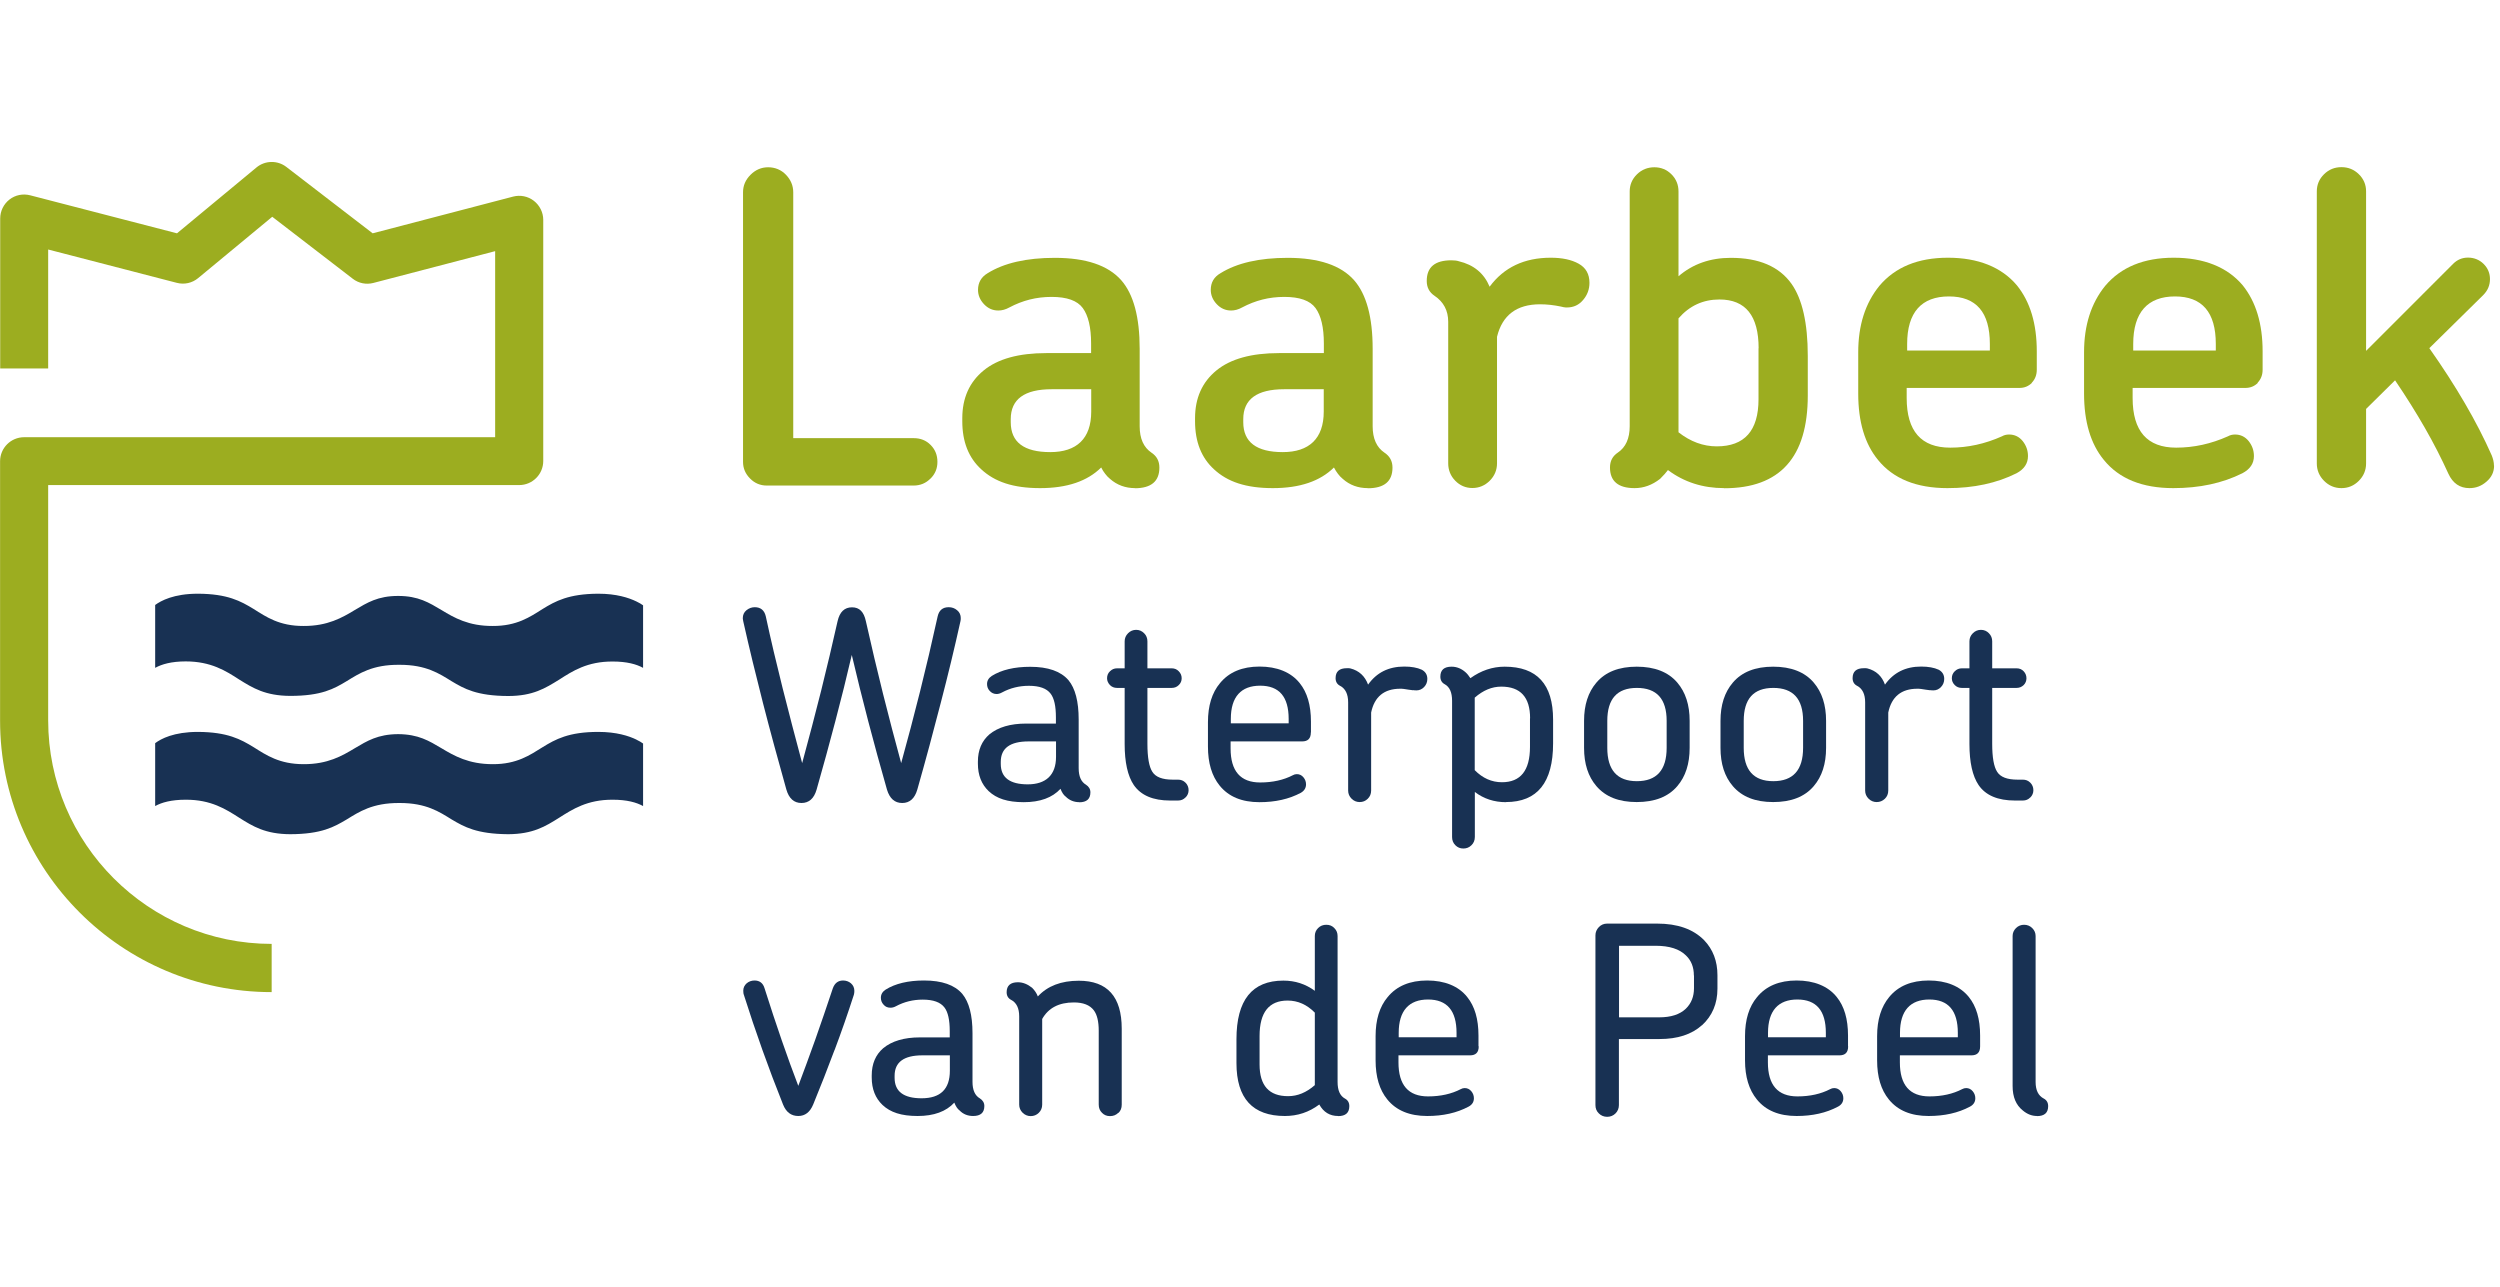
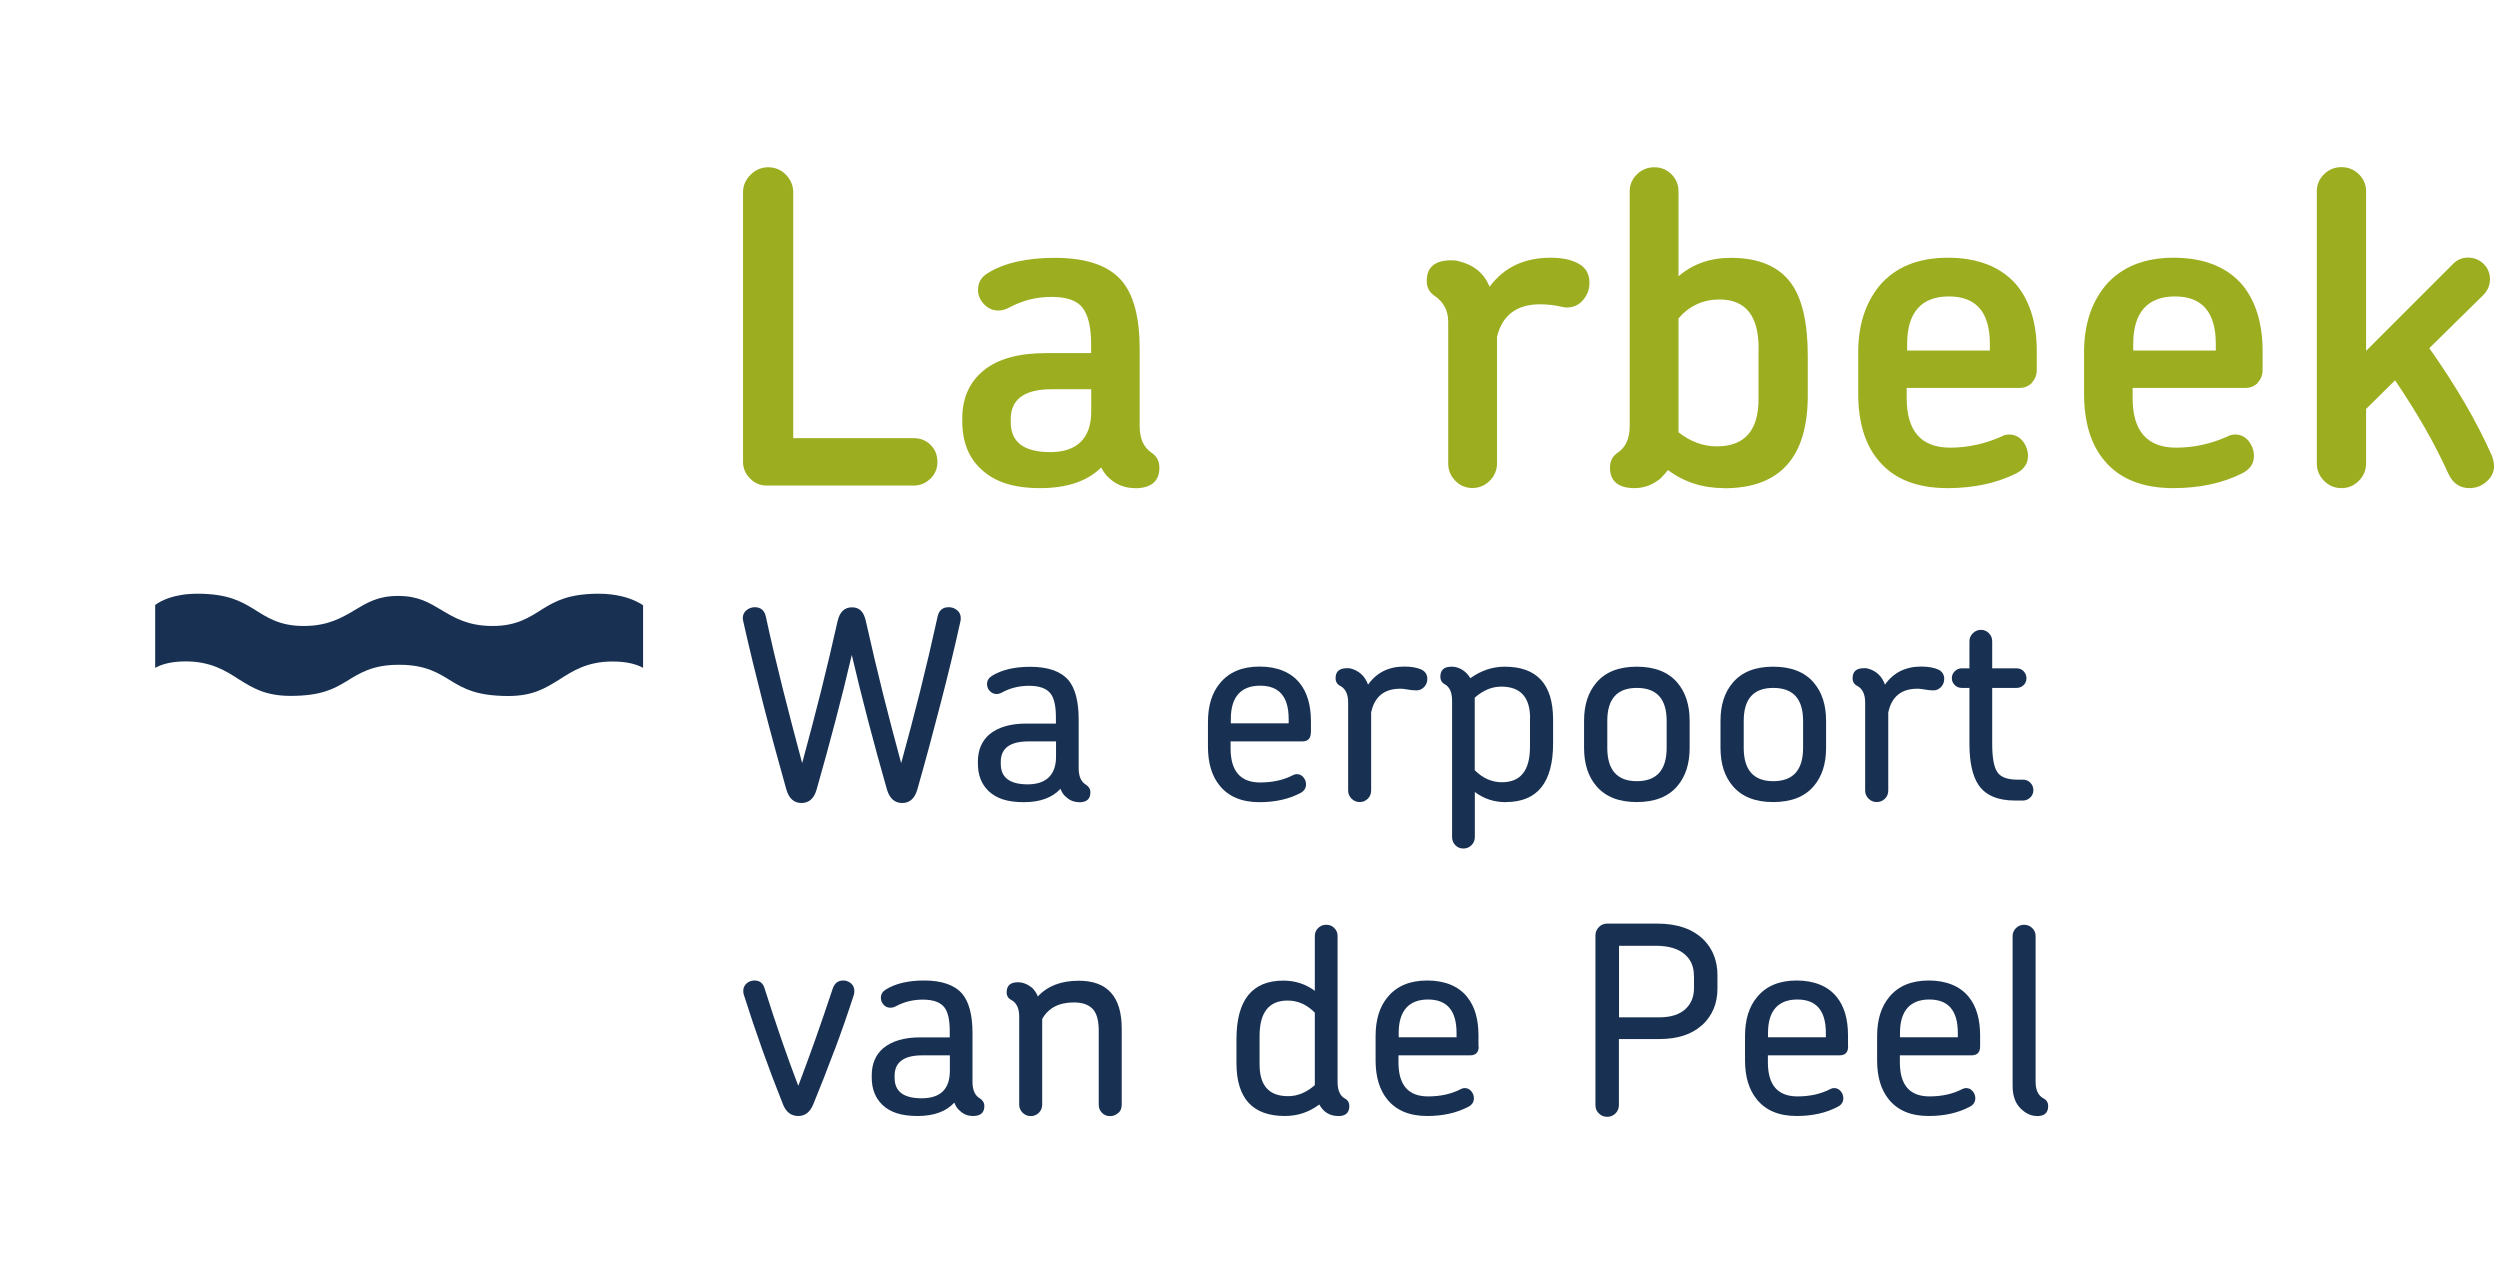
<svg xmlns="http://www.w3.org/2000/svg" width="100%" height="100%" viewBox="0 0 270 139" version="1.1" xml:space="preserve" style="fill-rule:evenodd;clip-rule:evenodd;stroke-linejoin:round;stroke-miterlimit:2;">
  <g transform="matrix(1.267,0,0,1.267,-35.911,-18.399)">
    <path d="M107.66,55.31C107.27,55.71 106.79,55.91 106.22,55.91L93.7,55.91C93.15,55.91 92.67,55.71 92.28,55.31C91.88,54.91 91.68,54.44 91.68,53.89L91.68,30.92C91.68,30.34 91.89,29.85 92.32,29.42C92.74,29 93.24,28.78 93.82,28.78C94.4,28.78 94.93,28.99 95.34,29.42C95.75,29.85 95.96,30.34 95.96,30.92L95.96,51.87L106.23,51.87C106.8,51.87 107.29,52.06 107.67,52.45C108.06,52.84 108.25,53.32 108.25,53.89C108.25,54.46 108.06,54.91 107.67,55.31" style="fill:rgb(156,173,32);fill-rule:nonzero;" />
  </g>
  <g transform="matrix(1.267,0,0,1.267,-35.911,-18.399)">
    <path d="M121.36,47.7L117.99,47.7C115.67,47.7 114.5,48.55 114.5,50.25L114.5,50.51C114.5,52.21 115.62,53.06 117.87,53.06C120.12,53.06 121.36,51.91 121.36,49.61L121.36,47.7ZM125.1,56.13C124.28,56.13 123.56,55.87 122.96,55.34C122.81,55.22 122.67,55.07 122.55,54.91C122.42,54.75 122.31,54.57 122.21,54.37C121.03,55.54 119.3,56.13 117,56.13C114.7,56.13 113.13,55.59 111.98,54.52C110.91,53.54 110.37,52.18 110.37,50.43L110.37,50.17C110.37,48.45 110.98,47.09 112.19,46.1C113.4,45.11 115.18,44.62 117.53,44.62L121.35,44.62L121.35,43.8C121.35,42.43 121.11,41.42 120.64,40.78C120.17,40.14 119.28,39.83 117.98,39.83C116.68,39.83 115.51,40.13 114.38,40.73C114.06,40.91 113.74,40.99 113.44,40.99C112.96,40.99 112.56,40.81 112.22,40.45C111.88,40.09 111.71,39.68 111.71,39.23C111.71,38.61 111.99,38.13 112.53,37.81C113.93,36.94 115.84,36.5 118.26,36.5C120.91,36.5 122.8,37.14 123.92,38.41C124.97,39.61 125.49,41.56 125.49,44.26L125.49,50.86C125.49,51.91 125.83,52.66 126.5,53.11C126.95,53.41 127.17,53.83 127.17,54.38C127.17,55.55 126.47,56.14 125.07,56.14" style="fill:rgb(156,173,32);fill-rule:nonzero;" />
  </g>
  <g transform="matrix(1.267,0,0,1.267,-35.911,-18.399)">
-     <path d="M141.18,47.7L137.81,47.7C135.49,47.7 134.32,48.55 134.32,50.25L134.32,50.51C134.32,52.21 135.45,53.06 137.69,53.06C139.93,53.06 141.18,51.91 141.18,49.61L141.18,47.7ZM144.93,56.13C144.11,56.13 143.39,55.87 142.8,55.34C142.65,55.22 142.51,55.07 142.39,54.91C142.27,54.75 142.15,54.57 142.05,54.37C140.87,55.54 139.14,56.13 136.84,56.13C134.54,56.13 132.97,55.59 131.82,54.52C130.75,53.54 130.21,52.18 130.21,50.43L130.21,50.17C130.21,48.45 130.82,47.09 132.03,46.1C133.24,45.11 135.02,44.62 137.37,44.62L141.19,44.62L141.19,43.8C141.19,42.43 140.95,41.42 140.48,40.78C140.01,40.14 139.12,39.83 137.82,39.83C136.52,39.83 135.35,40.13 134.22,40.73C133.9,40.91 133.58,40.99 133.28,40.99C132.81,40.99 132.4,40.81 132.06,40.45C131.72,40.09 131.55,39.68 131.55,39.23C131.55,38.61 131.82,38.13 132.38,37.81C133.78,36.94 135.69,36.5 138.11,36.5C140.76,36.5 142.65,37.14 143.77,38.41C144.82,39.61 145.35,41.56 145.35,44.26L145.35,50.86C145.35,51.91 145.69,52.66 146.36,53.11C146.81,53.41 147.04,53.83 147.04,54.38C147.04,55.55 146.34,56.14 144.94,56.14" style="fill:rgb(156,173,32);fill-rule:nonzero;" />
-   </g>
+     </g>
  <g transform="matrix(1.267,0,0,1.267,-35.911,-18.399)">
    <path d="M161.64,40.71C161.56,40.7 161.48,40.68 161.38,40.65C160.8,40.53 160.22,40.46 159.62,40.46C157.62,40.46 156.4,41.39 155.95,43.23L155.95,54.02C155.95,54.59 155.74,55.09 155.33,55.5C154.92,55.91 154.42,56.12 153.85,56.12C153.28,56.12 152.79,55.91 152.39,55.5C151.99,55.09 151.79,54.59 151.79,54.02L151.79,41.95C151.79,41 151.4,40.26 150.63,39.74C150.18,39.44 149.96,39.02 149.96,38.47C149.96,37.29 150.66,36.71 152.06,36.71C152.33,36.71 152.55,36.74 152.69,36.79C153.96,37.09 154.84,37.81 155.32,38.96C156.54,37.31 158.28,36.49 160.53,36.49C161.51,36.49 162.3,36.66 162.91,37C163.52,37.34 163.83,37.88 163.83,38.63C163.83,39.18 163.65,39.67 163.29,40.09C162.93,40.52 162.47,40.73 161.92,40.73C161.82,40.73 161.73,40.73 161.66,40.71" style="fill:rgb(156,173,32);fill-rule:nonzero;" />
  </g>
  <g transform="matrix(1.267,0,0,1.267,-35.911,-18.399)">
    <path d="M178.25,44.21C178.25,41.44 177.14,40.05 174.91,40.05C173.51,40.05 172.35,40.59 171.42,41.66L171.42,51.37C172.44,52.17 173.53,52.57 174.68,52.57C177.05,52.57 178.24,51.23 178.24,48.56L178.24,44.21L178.25,44.21ZM175.32,56.13C173.49,56.13 171.9,55.62 170.52,54.59C170.44,54.69 170.35,54.8 170.24,54.93C170.13,55.05 169.99,55.19 169.85,55.34C169.17,55.87 168.45,56.13 167.68,56.13C166.28,56.13 165.58,55.54 165.58,54.37C165.58,53.82 165.8,53.4 166.25,53.1C166.92,52.65 167.26,51.9 167.26,50.85L167.26,30.84C167.26,30.27 167.47,29.78 167.88,29.38C168.29,28.98 168.79,28.78 169.36,28.78C169.93,28.78 170.42,28.98 170.82,29.38C171.22,29.78 171.42,30.27 171.42,30.84L171.42,38.07C172.64,37.02 174.13,36.5 175.88,36.5C178.28,36.5 180,37.24 181.05,38.71C181.97,40.01 182.44,42.06 182.44,44.86L182.44,48.23C182.44,53.5 180.07,56.14 175.32,56.14" style="fill:rgb(156,173,32);fill-rule:nonzero;" />
  </g>
  <g transform="matrix(1.267,0,0,1.267,-35.911,-18.399)">
    <path d="M197.96,43.84C197.96,41.14 196.8,39.79 194.47,39.79C192.14,39.79 190.91,41.14 190.91,43.84L190.91,44.4L197.96,44.4L197.96,43.84ZM201.54,47.16C201.25,47.45 200.9,47.59 200.47,47.59L190.87,47.59L190.87,48.45C190.87,51.27 192.11,52.68 194.58,52.68C196.08,52.68 197.55,52.36 199,51.71C199.17,51.61 199.37,51.56 199.6,51.56C200.07,51.56 200.46,51.75 200.76,52.12C201.06,52.5 201.21,52.92 201.21,53.4C201.21,54.02 200.89,54.51 200.24,54.86C198.54,55.71 196.58,56.13 194.35,56.13C191.7,56.13 189.73,55.33 188.43,53.73C187.3,52.36 186.74,50.47 186.74,48.07L186.74,44.55C186.74,42.25 187.34,40.37 188.54,38.89C189.89,37.29 191.84,36.49 194.39,36.49C196.94,36.49 198.95,37.28 200.27,38.85C201.4,40.25 201.96,42.12 201.96,44.47L201.96,46.04C201.96,46.49 201.81,46.86 201.53,47.15" style="fill:rgb(156,173,32);fill-rule:nonzero;" />
  </g>
  <g transform="matrix(1.267,0,0,1.267,-35.911,-18.399)">
    <path d="M217.22,43.84C217.22,41.14 216.06,39.79 213.74,39.79C211.42,39.79 210.18,41.14 210.18,43.84L210.18,44.4L217.22,44.4L217.22,43.84ZM220.8,47.16C220.51,47.45 220.16,47.59 219.73,47.59L210.13,47.59L210.13,48.45C210.13,51.27 211.37,52.68 213.84,52.68C215.34,52.68 216.81,52.36 218.26,51.71C218.44,51.61 218.63,51.56 218.86,51.56C219.33,51.56 219.72,51.75 220.02,52.12C220.32,52.5 220.47,52.92 220.47,53.4C220.47,54.02 220.15,54.51 219.49,54.86C217.79,55.71 215.83,56.13 213.6,56.13C210.95,56.13 208.98,55.33 207.68,53.73C206.55,52.36 205.99,50.47 205.99,48.07L205.99,44.55C205.99,42.25 206.59,40.37 207.79,38.89C209.14,37.29 211.09,36.49 213.64,36.49C216.19,36.49 218.2,37.28 219.52,38.85C220.64,40.25 221.21,42.12 221.21,44.47L221.21,46.04C221.21,46.49 221.06,46.86 220.78,47.15" style="fill:rgb(156,173,32);fill-rule:nonzero;" />
  </g>
  <g transform="matrix(1.267,0,0,1.267,-35.911,-18.399)">
    <path d="M240.94,54.22C240.94,54.75 240.73,55.2 240.3,55.57C239.87,55.95 239.39,56.13 238.84,56.13C238.02,56.13 237.42,55.72 237.04,54.89C236.46,53.61 235.8,52.32 235.05,51.01C234.3,49.7 233.45,48.34 232.5,46.94L230.03,49.38L230.03,54.03C230.03,54.6 229.82,55.1 229.41,55.51C229,55.92 228.51,56.13 227.93,56.13C227.35,56.13 226.86,55.92 226.45,55.51C226.04,55.1 225.83,54.6 225.83,54.03L225.83,30.83C225.83,30.26 226.04,29.77 226.45,29.37C226.86,28.97 227.35,28.77 227.93,28.77C228.51,28.77 229,28.97 229.41,29.37C229.82,29.77 230.03,30.26 230.03,30.83L230.03,44.43L237.45,37.01C237.8,36.66 238.22,36.48 238.72,36.48C239.22,36.48 239.69,36.66 240.05,37.02C240.41,37.38 240.59,37.81 240.59,38.31C240.59,38.84 240.4,39.28 240.03,39.66L235.42,44.2C237.69,47.42 239.47,50.47 240.74,53.34C240.86,53.64 240.93,53.93 240.93,54.2" style="fill:rgb(156,173,32);fill-rule:nonzero;" />
  </g>
  <g transform="matrix(1.267,0,0,1.267,-35.911,-18.399)">
    <path d="M110.24,67.32C110.24,67.32 110.22,67.41 110.21,67.49C109.71,69.75 109.15,72.07 108.53,74.45C107.92,76.82 107.26,79.28 106.54,81.81C106.32,82.58 105.89,82.97 105.25,82.97C104.61,82.97 104.18,82.59 103.95,81.83C103.38,79.84 102.85,77.89 102.35,75.99C101.85,74.09 101.39,72.21 100.95,70.35C100.52,72.21 100.05,74.09 99.55,75.99C99.05,77.89 98.52,79.84 97.95,81.83C97.73,82.59 97.3,82.97 96.66,82.97C96.02,82.97 95.59,82.58 95.37,81.81C94.66,79.28 93.99,76.83 93.38,74.45C92.77,72.07 92.21,69.76 91.7,67.49C91.69,67.42 91.67,67.36 91.67,67.32C91.67,67.28 91.66,67.25 91.66,67.22C91.66,66.94 91.76,66.71 91.97,66.54C92.18,66.37 92.42,66.28 92.68,66.28C93.18,66.28 93.5,66.54 93.62,67.06C94.05,69.06 94.53,71.09 95.05,73.16C95.57,75.23 96.13,77.37 96.72,79.57C97.3,77.44 97.84,75.38 98.34,73.39C98.84,71.39 99.3,69.42 99.74,67.47C99.92,66.68 100.33,66.29 100.97,66.29C101.61,66.29 101.98,66.68 102.15,67.47C102.63,69.6 103.11,71.66 103.61,73.65C104.11,75.65 104.63,77.62 105.16,79.57C105.71,77.58 106.25,75.54 106.77,73.46C107.29,71.38 107.79,69.25 108.27,67.06C108.39,66.54 108.7,66.28 109.21,66.28C109.48,66.28 109.72,66.36 109.93,66.54C110.14,66.71 110.24,66.94 110.24,67.22C110.24,67.25 110.24,67.28 110.23,67.32" style="fill:rgb(24,49,83);fill-rule:nonzero;" />
  </g>
  <g transform="matrix(1.267,0,0,1.267,-35.911,-18.399)">
    <path d="M118.36,77.72L116.02,77.72C114.44,77.72 113.65,78.3 113.65,79.46L113.65,79.64C113.65,80.8 114.42,81.38 115.95,81.38C117.48,81.38 118.36,80.6 118.36,79.04L118.36,77.72ZM120.35,82.9C119.89,82.9 119.5,82.74 119.19,82.43C119.01,82.3 118.86,82.07 118.74,81.76C118.04,82.52 117,82.9 115.61,82.9C114.22,82.9 113.29,82.59 112.62,81.96C112.01,81.38 111.7,80.6 111.7,79.62L111.7,79.44C111.7,78.46 112.03,77.68 112.68,77.12C113.42,76.51 114.47,76.2 115.81,76.2L118.35,76.2L118.35,75.66C118.35,74.71 118.2,74.04 117.9,73.65C117.56,73.2 116.94,72.98 116.05,72.98C115.22,72.98 114.46,73.17 113.77,73.54C113.61,73.63 113.45,73.68 113.3,73.68C113.06,73.68 112.87,73.59 112.71,73.42C112.55,73.25 112.48,73.05 112.48,72.83C112.48,72.55 112.61,72.32 112.88,72.14C113.71,71.62 114.81,71.36 116.16,71.36C117.68,71.36 118.76,71.74 119.42,72.5C120,73.2 120.29,74.32 120.29,75.85L120.29,80C120.29,80.7 120.5,81.17 120.91,81.41C121.16,81.57 121.29,81.79 121.29,82.06C121.29,82.63 120.97,82.91 120.33,82.91" style="fill:rgb(24,49,83);fill-rule:nonzero;" />
  </g>
  <g transform="matrix(1.267,0,0,1.267,-35.911,-18.399)">
-     <path d="M129.4,82.49C129.23,82.67 129.02,82.76 128.76,82.76L128.09,82.76C126.63,82.76 125.6,82.32 124.99,81.44C124.47,80.67 124.21,79.5 124.21,77.94L124.21,73.16L123.56,73.16C123.32,73.16 123.12,73.08 122.96,72.92C122.8,72.75 122.71,72.56 122.71,72.34C122.71,72.1 122.79,71.9 122.96,71.74C123.12,71.58 123.32,71.49 123.56,71.49L124.21,71.49L124.21,69.19C124.21,68.92 124.31,68.69 124.5,68.5C124.69,68.31 124.92,68.21 125.19,68.21C125.46,68.21 125.68,68.31 125.87,68.5C126.06,68.69 126.15,68.92 126.15,69.19L126.15,71.49L128.22,71.49C128.46,71.49 128.66,71.57 128.82,71.74C128.99,71.91 129.07,72.11 129.07,72.34C129.07,72.56 128.99,72.76 128.82,72.92C128.66,73.08 128.46,73.16 128.22,73.16L126.15,73.16L126.15,77.92C126.15,79.08 126.29,79.88 126.57,80.31C126.85,80.76 127.43,80.98 128.31,80.98L128.76,80.98C129.01,80.98 129.22,81.06 129.4,81.24C129.57,81.41 129.66,81.63 129.66,81.88C129.66,82.12 129.57,82.33 129.4,82.5" style="fill:rgb(24,49,83);fill-rule:nonzero;" />
-   </g>
+     </g>
  <g transform="matrix(1.267,0,0,1.267,-35.911,-18.399)">
    <path d="M138.19,75.8C138.19,73.91 137.38,72.97 135.76,72.97C134.14,72.97 133.26,73.91 133.26,75.8L133.26,76.18L138.19,76.18L138.19,75.8ZM140.08,76.96C140.08,77.47 139.83,77.72 139.34,77.72L133.24,77.72L133.24,78.32C133.24,80.25 134.08,81.22 135.76,81.22C136.83,81.22 137.76,81.01 138.55,80.6C138.65,80.54 138.76,80.51 138.89,80.51C139.11,80.51 139.3,80.6 139.45,80.78C139.6,80.96 139.67,81.16 139.67,81.38C139.67,81.69 139.52,81.93 139.23,82.1C138.22,82.64 137.04,82.9 135.7,82.9C134.2,82.9 133.07,82.43 132.31,81.49C131.64,80.67 131.31,79.56 131.31,78.16L131.31,76.08C131.31,74.68 131.65,73.57 132.34,72.75C133.11,71.81 134.24,71.34 135.71,71.34C137.18,71.34 138.38,71.81 139.13,72.75C139.77,73.54 140.09,74.63 140.09,76.03L140.09,76.94L140.08,76.96Z" style="fill:rgb(24,49,83);fill-rule:nonzero;" />
  </g>
  <g transform="matrix(1.267,0,0,1.267,-35.911,-18.399)">
    <path d="M148.79,73.36C148.67,73.35 148.54,73.33 148.41,73.31C148.27,73.29 148.14,73.27 148.02,73.25C147.89,73.23 147.79,73.23 147.7,73.23C146.33,73.23 145.5,73.91 145.22,75.26L145.22,81.91C145.22,82.19 145.12,82.43 144.93,82.61C144.74,82.8 144.51,82.89 144.24,82.89C143.97,82.89 143.74,82.79 143.55,82.6C143.36,82.41 143.26,82.18 143.26,81.91L143.26,74.39C143.26,73.69 143.03,73.22 142.57,72.98C142.32,72.85 142.19,72.63 142.19,72.33C142.19,71.76 142.51,71.48 143.15,71.48C143.31,71.48 143.42,71.48 143.46,71.5C144.19,71.69 144.69,72.15 144.96,72.88C145.69,71.85 146.71,71.34 148.04,71.34C148.65,71.34 149.15,71.43 149.54,71.61C149.85,71.78 150.01,72.04 150.01,72.39C150.01,72.66 149.92,72.89 149.74,73.08C149.56,73.27 149.34,73.37 149.09,73.37C149.02,73.37 148.92,73.37 148.8,73.35" style="fill:rgb(24,49,83);fill-rule:nonzero;" />
  </g>
  <g transform="matrix(1.267,0,0,1.267,-35.911,-18.399)">
    <path d="M158.77,75.75C158.77,73.95 157.95,73.05 156.31,73.05C155.52,73.05 154.77,73.36 154.05,73.99L154.05,80.17C154.72,80.85 155.49,81.2 156.37,81.2C157.96,81.2 158.76,80.2 158.76,78.19L158.76,75.76L158.77,75.75ZM156.72,82.9C155.71,82.9 154.82,82.61 154.06,82.03L154.06,85.87C154.06,86.15 153.96,86.39 153.77,86.57C153.58,86.76 153.35,86.85 153.08,86.85C152.81,86.85 152.59,86.76 152.4,86.57C152.21,86.38 152.12,86.15 152.12,85.87L152.12,74.26C152.12,73.54 151.91,73.08 151.5,72.85C151.25,72.72 151.12,72.5 151.12,72.2C151.12,71.63 151.44,71.35 152.08,71.35C152.51,71.35 152.91,71.51 153.26,71.82C153.41,71.95 153.55,72.13 153.68,72.33C154.59,71.68 155.56,71.35 156.6,71.35C159.36,71.35 160.73,72.85 160.73,75.86L160.73,77.89C160.73,81.22 159.39,82.89 156.71,82.89" style="fill:rgb(24,49,83);fill-rule:nonzero;" />
  </g>
  <g transform="matrix(1.267,0,0,1.267,-35.911,-18.399)">
    <path d="M170.41,75.97C170.41,74.09 169.56,73.16 167.87,73.16C166.18,73.16 165.35,74.1 165.35,75.97L165.35,78.27C165.35,80.16 166.19,81.11 167.87,81.11C169.55,81.11 170.41,80.17 170.41,78.27L170.41,75.97ZM171.32,81.53C170.55,82.44 169.39,82.89 167.86,82.89C166.33,82.89 165.2,82.44 164.42,81.53C163.72,80.71 163.37,79.63 163.37,78.27L163.37,75.97C163.37,74.61 163.72,73.53 164.42,72.71C165.19,71.8 166.34,71.35 167.86,71.35C169.38,71.35 170.55,71.8 171.32,72.71C172.02,73.53 172.37,74.61 172.37,75.97L172.37,78.27C172.37,79.63 172.02,80.71 171.32,81.53" style="fill:rgb(24,49,83);fill-rule:nonzero;" />
  </g>
  <g transform="matrix(1.267,0,0,1.267,-35.911,-18.399)">
    <path d="M182.04,75.97C182.04,74.09 181.19,73.16 179.5,73.16C177.81,73.16 176.98,74.1 176.98,75.97L176.98,78.27C176.98,80.16 177.82,81.11 179.5,81.11C181.18,81.11 182.04,80.17 182.04,78.27L182.04,75.97ZM182.95,81.53C182.18,82.44 181.02,82.89 179.49,82.89C177.96,82.89 176.83,82.44 176.05,81.53C175.35,80.71 175,79.63 175,78.27L175,75.97C175,74.61 175.35,73.53 176.05,72.71C176.82,71.8 177.97,71.35 179.49,71.35C181.01,71.35 182.18,71.8 182.95,72.71C183.65,73.53 184,74.61 184,75.97L184,78.27C184,79.63 183.65,80.71 182.95,81.53" style="fill:rgb(24,49,83);fill-rule:nonzero;" />
  </g>
  <g transform="matrix(1.267,0,0,1.267,-35.911,-18.399)">
    <path d="M192.87,73.36C192.75,73.35 192.62,73.33 192.49,73.31C192.36,73.29 192.23,73.27 192.1,73.25C191.97,73.23 191.87,73.23 191.78,73.23C190.41,73.23 189.58,73.91 189.3,75.26L189.3,81.91C189.3,82.19 189.2,82.43 189.01,82.61C188.81,82.8 188.58,82.89 188.31,82.89C188.04,82.89 187.81,82.79 187.62,82.6C187.43,82.41 187.33,82.18 187.33,81.91L187.33,74.39C187.33,73.69 187.1,73.22 186.64,72.98C186.39,72.85 186.26,72.63 186.26,72.33C186.26,71.76 186.58,71.48 187.22,71.48C187.38,71.48 187.49,71.48 187.53,71.5C188.26,71.69 188.76,72.15 189.02,72.88C189.75,71.85 190.78,71.34 192.1,71.34C192.71,71.34 193.21,71.43 193.6,71.61C193.91,71.78 194.07,72.04 194.07,72.39C194.07,72.66 193.98,72.89 193.8,73.08C193.62,73.27 193.41,73.37 193.15,73.37C193.07,73.37 192.98,73.37 192.86,73.35" style="fill:rgb(24,49,83);fill-rule:nonzero;" />
  </g>
  <g transform="matrix(1.267,0,0,1.267,-35.911,-18.399)">
    <path d="M201.41,82.49C201.24,82.67 201.03,82.76 200.77,82.76L200.1,82.76C198.64,82.76 197.6,82.32 197,81.44C196.48,80.67 196.22,79.5 196.22,77.94L196.22,73.16L195.57,73.16C195.33,73.16 195.13,73.08 194.97,72.92C194.8,72.75 194.72,72.56 194.72,72.34C194.72,72.1 194.8,71.9 194.97,71.74C195.13,71.58 195.33,71.49 195.57,71.49L196.22,71.49L196.22,69.19C196.22,68.92 196.32,68.69 196.51,68.5C196.7,68.31 196.93,68.21 197.2,68.21C197.47,68.21 197.7,68.31 197.88,68.5C198.07,68.69 198.16,68.92 198.16,69.19L198.16,71.49L200.24,71.49C200.48,71.49 200.68,71.57 200.84,71.74C201,71.91 201.08,72.11 201.08,72.34C201.08,72.56 201,72.76 200.84,72.92C200.67,73.08 200.47,73.16 200.24,73.16L198.16,73.16L198.16,77.92C198.16,79.08 198.3,79.88 198.58,80.31C198.86,80.76 199.44,80.98 200.32,80.98L200.77,80.98C201.02,80.98 201.23,81.06 201.41,81.24C201.58,81.41 201.67,81.63 201.67,81.88C201.67,82.12 201.58,82.33 201.41,82.5" style="fill:rgb(24,49,83);fill-rule:nonzero;" />
  </g>
  <g transform="matrix(1.267,0,0,1.267,-35.911,-18.399)">
    <path d="M99.47,104.05C98.89,105.6 98.29,107.14 97.66,108.67C97.39,109.32 96.97,109.65 96.39,109.65C95.78,109.65 95.35,109.32 95.09,108.67C93.85,105.57 92.74,102.45 91.74,99.29C91.72,99.23 91.71,99.18 91.71,99.13C91.71,99.09 91.7,99.03 91.7,98.97C91.7,98.72 91.8,98.51 91.99,98.34C92.18,98.18 92.41,98.1 92.66,98.1C93.09,98.1 93.38,98.32 93.51,98.75C94.51,101.91 95.47,104.68 96.39,107.08C96.86,105.83 97.35,104.51 97.84,103.13C98.33,101.74 98.83,100.28 99.34,98.75C99.5,98.32 99.79,98.1 100.21,98.1C100.46,98.1 100.69,98.18 100.88,98.34C101.07,98.51 101.17,98.72 101.17,98.99C101.17,99.05 101.17,99.1 101.16,99.15C101.16,99.19 101.14,99.25 101.13,99.31C100.61,100.92 100.06,102.5 99.48,104.04" style="fill:rgb(24,49,83);fill-rule:nonzero;" />
  </g>
  <g transform="matrix(1.267,0,0,1.267,-35.911,-18.399)">
    <path d="M109.32,104.48L106.97,104.48C105.39,104.48 104.6,105.06 104.6,106.22L104.6,106.4C104.6,107.56 105.37,108.14 106.9,108.14C108.51,108.14 109.31,107.36 109.31,105.79L109.31,104.47L109.32,104.48ZM111.3,109.65C110.84,109.65 110.45,109.5 110.14,109.18C109.96,109.05 109.81,108.82 109.69,108.51C108.99,109.27 107.95,109.65 106.56,109.65C105.17,109.65 104.24,109.34 103.57,108.71C102.96,108.13 102.65,107.35 102.65,106.37L102.65,106.19C102.65,105.21 102.98,104.43 103.63,103.87C104.37,103.26 105.42,102.95 106.75,102.95L109.3,102.95L109.3,102.41C109.3,101.46 109.15,100.79 108.85,100.4C108.51,99.95 107.89,99.73 107,99.73C106.17,99.73 105.41,99.92 104.72,100.29C104.56,100.38 104.4,100.42 104.25,100.42C104.01,100.42 103.81,100.34 103.66,100.16C103.5,99.99 103.43,99.79 103.43,99.57C103.43,99.29 103.56,99.06 103.83,98.88C104.66,98.36 105.76,98.1 107.11,98.1C108.63,98.1 109.72,98.48 110.37,99.24C110.95,99.94 111.24,101.06 111.24,102.59L111.24,106.74C111.24,107.44 111.45,107.91 111.87,108.15C112.12,108.31 112.25,108.53 112.25,108.8C112.25,109.37 111.93,109.65 111.29,109.65" style="fill:rgb(24,49,83);fill-rule:nonzero;" />
  </g>
  <g transform="matrix(1.267,0,0,1.267,-35.911,-18.399)">
    <path d="M123.66,109.38C123.48,109.57 123.24,109.66 122.96,109.66C122.69,109.66 122.46,109.57 122.28,109.38C122.09,109.2 122,108.96 122,108.68L122,102.38C122,101.59 121.86,101.01 121.58,100.64C121.24,100.19 120.67,99.97 119.88,99.97C118.61,99.97 117.71,100.44 117.18,101.38L117.18,108.68C117.18,108.96 117.08,109.2 116.89,109.38C116.7,109.57 116.46,109.66 116.2,109.66C115.94,109.66 115.7,109.56 115.51,109.37C115.32,109.18 115.22,108.95 115.22,108.68L115.22,101.16C115.22,100.46 114.99,99.99 114.53,99.75C114.28,99.62 114.15,99.4 114.15,99.1C114.15,98.54 114.47,98.25 115.11,98.25C115.53,98.25 115.93,98.41 116.32,98.72C116.54,98.94 116.71,99.19 116.81,99.46C117.63,98.57 118.79,98.12 120.3,98.12C122.74,98.12 123.96,99.48 123.96,102.21L123.96,108.69C123.96,108.97 123.87,109.21 123.68,109.39" style="fill:rgb(24,49,83);fill-rule:nonzero;" />
  </g>
  <g transform="matrix(1.267,0,0,1.267,-35.911,-18.399)">
    <path d="M140.42,100.84C139.75,100.16 138.98,99.81 138.1,99.81C136.51,99.81 135.71,100.82 135.71,102.83L135.71,105.26C135.71,107.06 136.52,107.96 138.14,107.96C138.95,107.96 139.7,107.65 140.42,107.02L140.42,100.83L140.42,100.84ZM142.41,109.65C141.69,109.65 141.16,109.32 140.8,108.67C139.92,109.33 138.95,109.65 137.87,109.65C135.12,109.65 133.74,108.15 133.74,105.14L133.74,103.11C133.74,99.77 135.07,98.11 137.74,98.11C138.74,98.11 139.63,98.4 140.42,98.98L140.42,94.31C140.42,94.04 140.51,93.82 140.7,93.63C140.89,93.44 141.12,93.35 141.4,93.35C141.68,93.35 141.9,93.44 142.08,93.63C142.27,93.82 142.36,94.04 142.36,94.31L142.36,106.75C142.36,107.47 142.57,107.93 142.98,108.16C143.23,108.29 143.36,108.51 143.36,108.81C143.36,109.38 143.04,109.66 142.4,109.66" style="fill:rgb(24,49,83);fill-rule:nonzero;" />
  </g>
  <g transform="matrix(1.267,0,0,1.267,-35.911,-18.399)">
    <path d="M152.5,102.56C152.5,100.67 151.69,99.72 150.07,99.72C148.45,99.72 147.57,100.67 147.57,102.56L147.57,102.94L152.5,102.94L152.5,102.56ZM154.39,103.72C154.39,104.23 154.14,104.48 153.65,104.48L147.55,104.48L147.55,105.08C147.55,107.01 148.39,107.98 150.07,107.98C151.14,107.98 152.07,107.77 152.86,107.36C152.96,107.3 153.08,107.27 153.2,107.27C153.42,107.27 153.61,107.36 153.76,107.54C153.91,107.72 153.98,107.92 153.98,108.14C153.98,108.45 153.83,108.69 153.53,108.85C152.52,109.39 151.34,109.65 150,109.65C148.5,109.65 147.36,109.18 146.6,108.24C145.93,107.42 145.6,106.31 145.6,104.91L145.6,102.84C145.6,101.44 145.94,100.33 146.63,99.51C147.4,98.57 148.53,98.1 150,98.1C151.47,98.1 152.67,98.57 153.41,99.51C154.05,100.3 154.37,101.39 154.37,102.79L154.37,103.7L154.39,103.72Z" style="fill:rgb(24,49,83);fill-rule:nonzero;" />
  </g>
  <g transform="matrix(1.267,0,0,1.267,-35.911,-18.399)">
    <path d="M172.73,97.67C172.73,96.97 172.51,96.4 172.06,95.97C171.51,95.42 170.65,95.14 169.47,95.14L166.35,95.14L166.35,101.24L169.77,101.24C170.77,101.24 171.53,101 172.05,100.5C172.51,100.05 172.74,99.47 172.74,98.76L172.74,97.67L172.73,97.67ZM173.42,101.91C172.54,102.7 171.34,103.09 169.8,103.09L166.34,103.09L166.34,108.72C166.34,109 166.24,109.24 166.05,109.43C165.86,109.62 165.62,109.72 165.34,109.72C165.06,109.72 164.82,109.62 164.63,109.43C164.43,109.24 164.34,109 164.34,108.72L164.34,94.25C164.34,93.98 164.44,93.75 164.63,93.55C164.82,93.35 165.06,93.25 165.34,93.25L169.6,93.25C171.34,93.25 172.67,93.72 173.6,94.66C174.36,95.45 174.74,96.45 174.74,97.65L174.74,98.79C174.74,100.07 174.3,101.11 173.42,101.92" style="fill:rgb(24,49,83);fill-rule:nonzero;" />
  </g>
  <g transform="matrix(1.267,0,0,1.267,-35.911,-18.399)">
    <path d="M183.98,102.56C183.98,100.67 183.17,99.72 181.55,99.72C179.93,99.72 179.05,100.67 179.05,102.56L179.05,102.94L183.98,102.94L183.98,102.56ZM185.88,103.72C185.88,104.23 185.63,104.48 185.14,104.48L179.04,104.48L179.04,105.08C179.04,107.01 179.88,107.98 181.56,107.98C182.63,107.98 183.56,107.77 184.35,107.36C184.45,107.3 184.57,107.27 184.69,107.27C184.91,107.27 185.1,107.36 185.25,107.54C185.4,107.72 185.47,107.92 185.47,108.14C185.47,108.45 185.32,108.69 185.02,108.85C184.01,109.39 182.83,109.65 181.49,109.65C179.99,109.65 178.86,109.18 178.1,108.24C177.43,107.42 177.09,106.31 177.09,104.91L177.09,102.84C177.09,101.44 177.43,100.33 178.12,99.51C178.89,98.57 180.02,98.1 181.49,98.1C182.96,98.1 184.16,98.57 184.91,99.51C185.55,100.3 185.87,101.39 185.87,102.79L185.87,103.7L185.88,103.72Z" style="fill:rgb(24,49,83);fill-rule:nonzero;" />
  </g>
  <g transform="matrix(1.267,0,0,1.267,-35.911,-18.399)">
    <path d="M195.23,102.56C195.23,100.67 194.42,99.72 192.8,99.72C191.18,99.72 190.3,100.67 190.3,102.56L190.3,102.94L195.23,102.94L195.23,102.56ZM197.13,103.72C197.13,104.23 196.88,104.48 196.39,104.48L190.29,104.48L190.29,105.08C190.29,107.01 191.13,107.98 192.81,107.98C193.88,107.98 194.81,107.77 195.6,107.36C195.71,107.3 195.82,107.27 195.94,107.27C196.16,107.27 196.35,107.36 196.5,107.54C196.65,107.72 196.72,107.92 196.72,108.14C196.72,108.45 196.57,108.69 196.27,108.85C195.26,109.39 194.08,109.65 192.74,109.65C191.24,109.65 190.11,109.18 189.35,108.24C188.68,107.42 188.35,106.31 188.35,104.91L188.35,102.84C188.35,101.44 188.7,100.33 189.38,99.51C190.15,98.57 191.28,98.1 192.75,98.1C194.22,98.1 195.42,98.57 196.17,99.51C196.81,100.3 197.13,101.39 197.13,102.79L197.13,103.72Z" style="fill:rgb(24,49,83);fill-rule:nonzero;" />
  </g>
  <g transform="matrix(1.267,0,0,1.267,-35.911,-18.399)">
    <path d="M201.98,109.65C201.55,109.65 201.15,109.5 200.77,109.18C200.19,108.72 199.9,108.03 199.9,107.1L199.9,94.31C199.9,94.04 200,93.82 200.19,93.63C200.38,93.44 200.62,93.35 200.88,93.35C201.14,93.35 201.38,93.44 201.57,93.63C201.76,93.82 201.86,94.04 201.86,94.31L201.86,106.75C201.86,107.45 202.09,107.92 202.55,108.16C202.8,108.29 202.93,108.51 202.93,108.81C202.93,109.38 202.61,109.66 201.97,109.66" style="fill:rgb(24,49,83);fill-rule:nonzero;" />
  </g>
  <g transform="matrix(1.267,0,0,1.267,-35.911,-18.399)">
    <path d="M44.17,70.9C46.33,70.9 47.6,71.71 48.74,72.45C49.9,73.17 50.96,73.83 53.08,73.84C55.76,73.84 56.82,73.23 57.9,72.58C58.96,71.93 60.1,71.17 62.37,71.19L62.43,71.19C64.67,71.19 65.79,71.94 66.84,72.59C67.91,73.23 68.98,73.84 71.66,73.85C73.78,73.85 74.83,73.18 76,72.46C77.15,71.72 78.41,70.9 80.57,70.91C81.78,70.91 82.6,71.14 83.16,71.45L83.16,66.12C83.02,66.02 82.83,65.9 82.59,65.79C81.93,65.47 80.88,65.13 79.34,65.13C76.82,65.14 75.69,65.76 74.6,66.43C73.52,67.11 72.4,67.89 70.34,67.88C68.29,67.89 67.06,67.18 65.99,66.53C64.91,65.89 64.01,65.32 62.28,65.32C60.55,65.32 59.65,65.89 58.57,66.53C57.51,67.17 56.27,67.89 54.22,67.88C52.16,67.89 51.04,67.11 49.96,66.43C48.86,65.76 47.74,65.14 45.21,65.13C43.15,65.13 42.06,65.73 41.57,66.09L41.57,71.45C42.13,71.14 42.95,70.9 44.17,70.9" style="fill:rgb(24,49,83);fill-rule:nonzero;" />
  </g>
  <g transform="matrix(1.267,0,0,1.267,-35.911,-18.399)">
-     <path d="M82.6,77.57C81.94,77.25 80.89,76.91 79.34,76.91C76.82,76.91 75.69,77.54 74.6,78.21C73.52,78.88 72.4,79.67 70.34,79.66C68.29,79.66 67.06,78.95 65.99,78.31C64.91,77.67 64.01,77.11 62.28,77.1C60.55,77.11 59.65,77.67 58.57,78.31C57.51,78.95 56.27,79.67 54.22,79.66C52.16,79.66 51.04,78.89 49.96,78.21C48.86,77.54 47.74,76.92 45.21,76.91C43.15,76.91 42.06,77.5 41.57,77.87L41.57,83.23C42.13,82.92 42.95,82.69 44.17,82.69C46.33,82.68 47.6,83.5 48.74,84.23C49.9,84.96 50.96,85.62 53.08,85.63C55.76,85.62 56.82,85.01 57.9,84.37C58.96,83.72 60.09,82.96 62.37,82.97L62.43,82.97C64.67,82.97 65.79,83.72 66.84,84.37C67.92,85.01 68.98,85.61 71.66,85.63C73.78,85.62 74.84,84.96 76,84.23C77.15,83.5 78.41,82.68 80.57,82.69C81.78,82.69 82.6,82.92 83.16,83.23L83.16,77.9C83.02,77.8 82.83,77.68 82.59,77.57" style="fill:rgb(24,49,83);fill-rule:nonzero;" />
-   </g>
+     </g>
  <g transform="matrix(1.267,0,0,1.267,-35.911,-18.399)">
-     <path d="M51.49,99.09C38.73,99.09 28.35,88.71 28.35,75.95L28.35,53.84C28.35,52.71 29.27,51.79 30.4,51.79L70.55,51.79L70.55,35.93L60.17,38.64C59.56,38.8 58.91,38.67 58.41,38.28L51.55,33L45.23,38.23C44.72,38.65 44.05,38.8 43.41,38.63L32.45,35.79L32.45,45.93L28.36,45.93L28.36,33.15C28.36,32.52 28.65,31.92 29.15,31.53C29.65,31.14 30.3,31.01 30.92,31.17L43.43,34.41L50.2,28.8C50.93,28.19 52,28.17 52.75,28.75L60.11,34.41L72.08,31.28C72.69,31.12 73.35,31.25 73.85,31.64C74.35,32.03 74.65,32.63 74.65,33.26L74.65,53.82C74.65,54.95 73.73,55.87 72.6,55.87L32.45,55.87L32.45,75.93C32.45,86.43 41,94.98 51.5,94.98L51.5,99.07L51.49,99.09Z" style="fill:rgb(156,173,32);fill-rule:nonzero;" />
-   </g>
+     </g>
</svg>